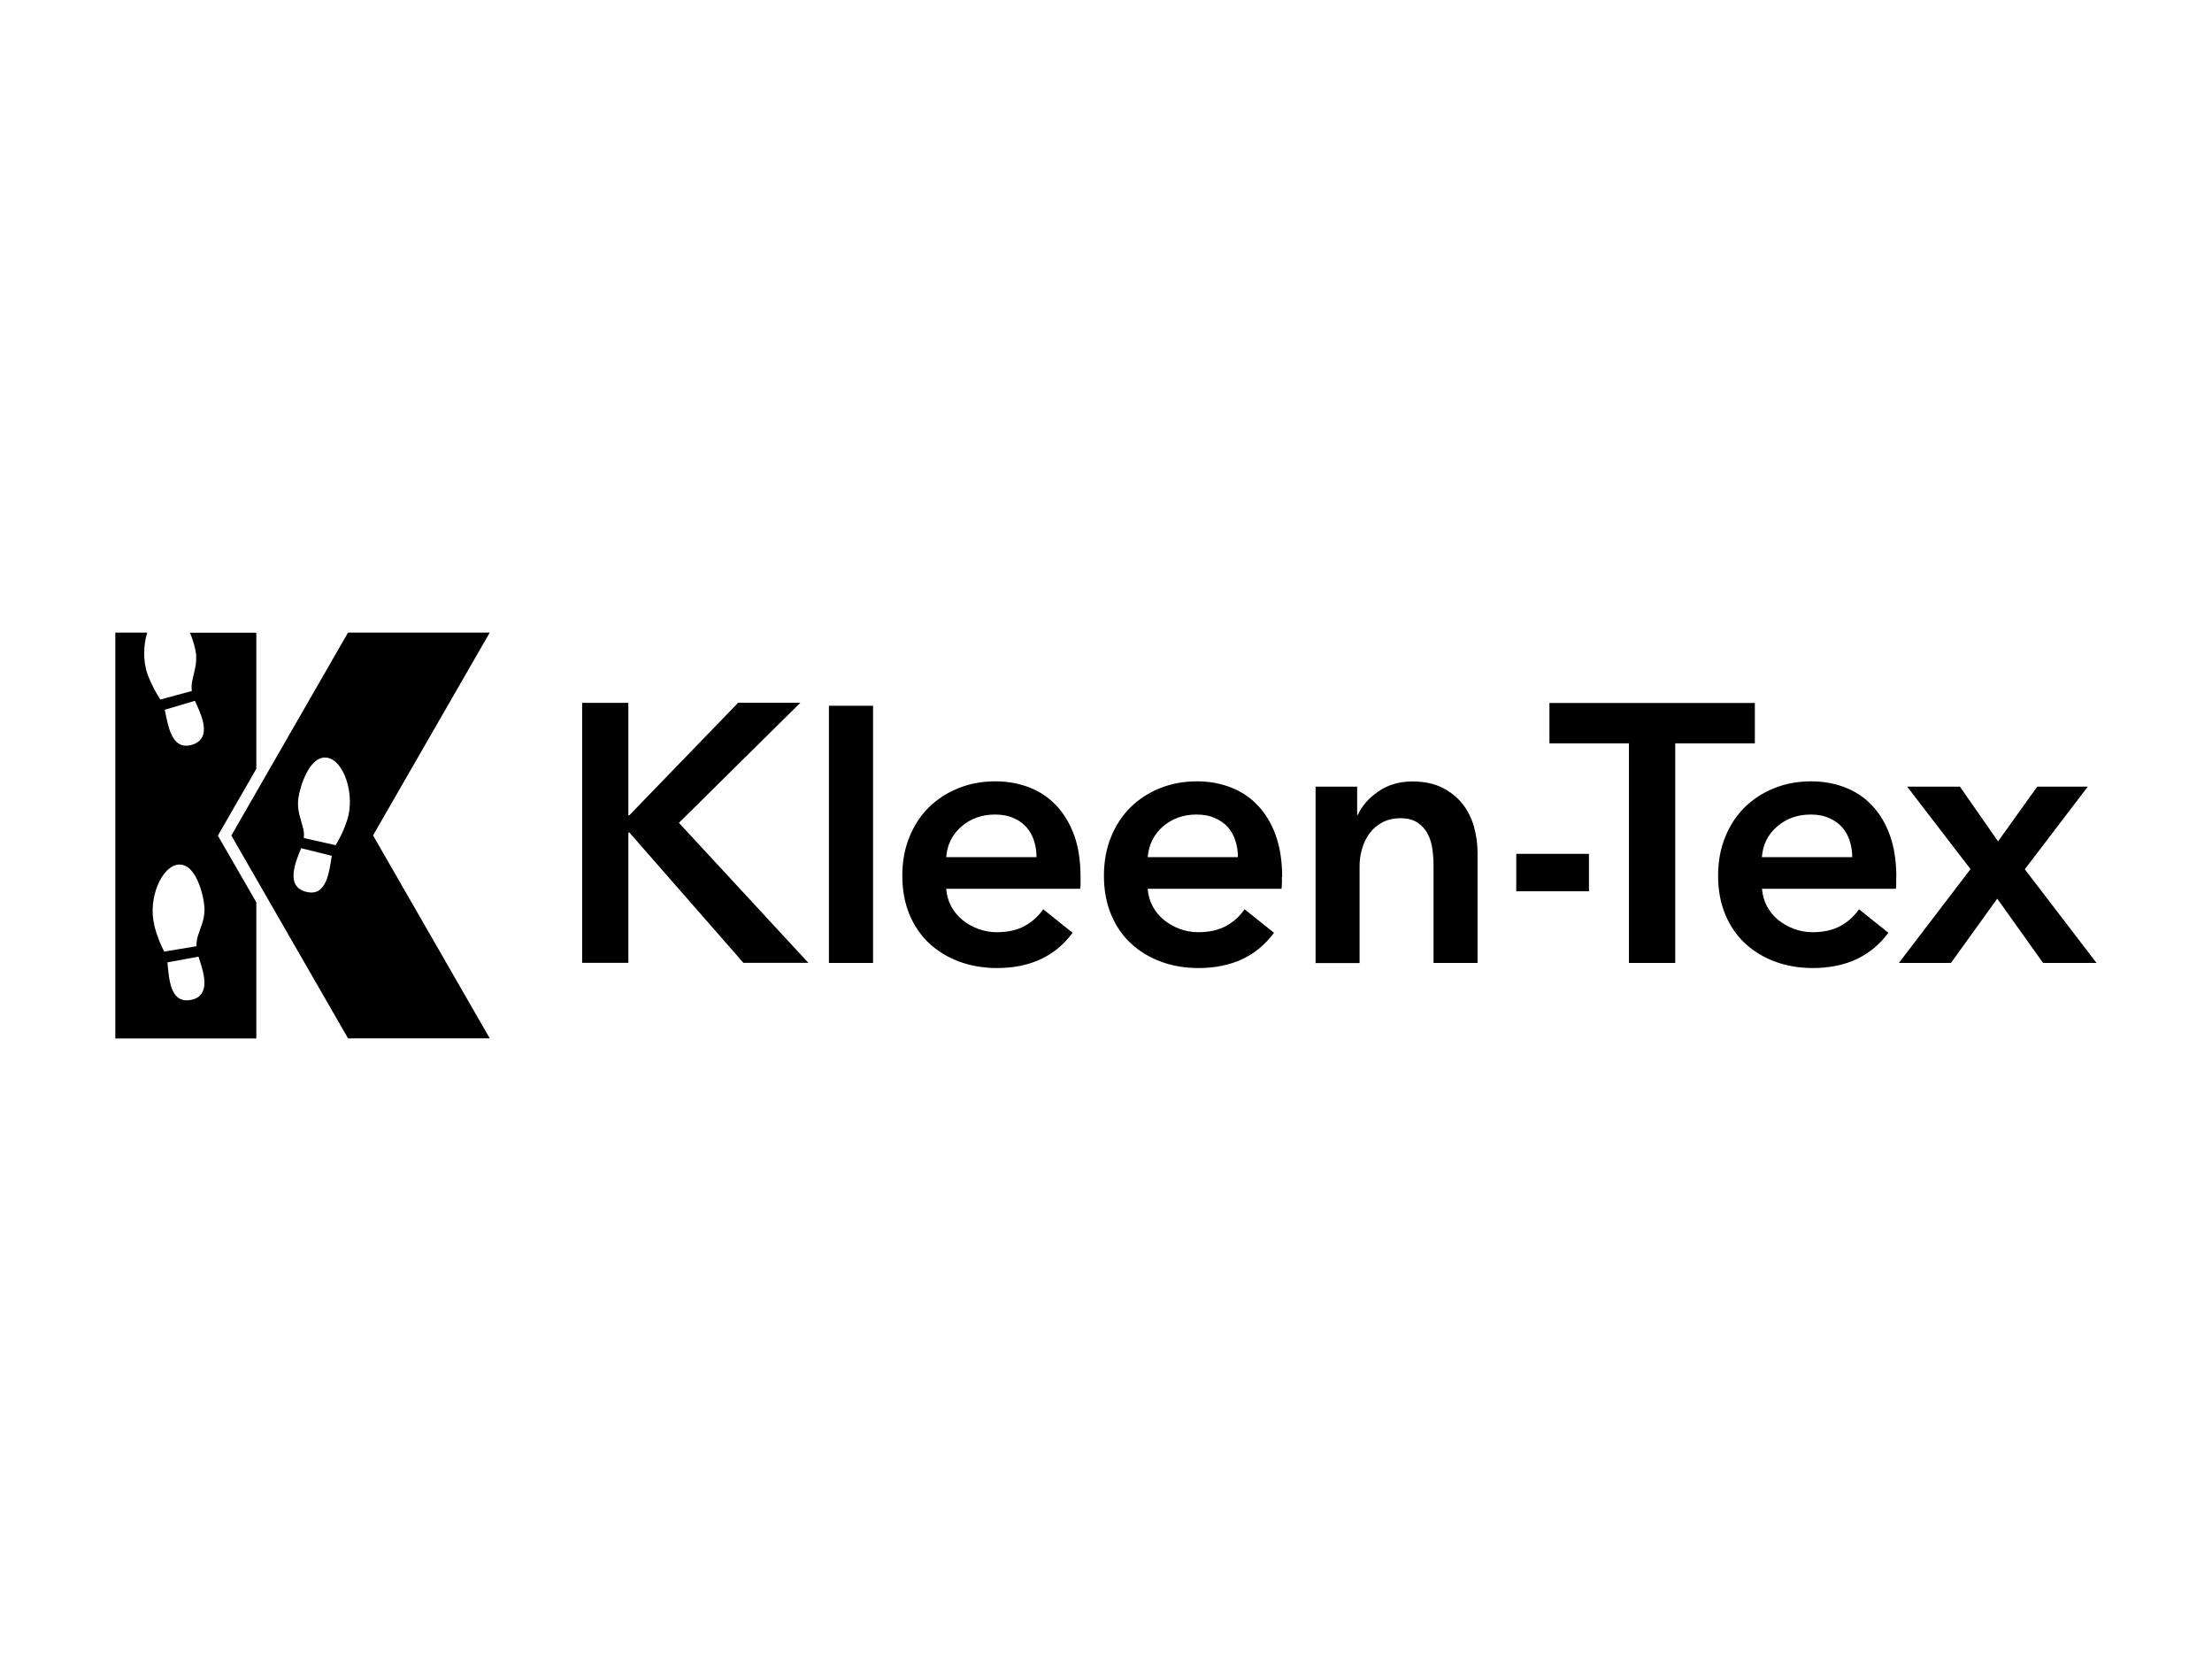
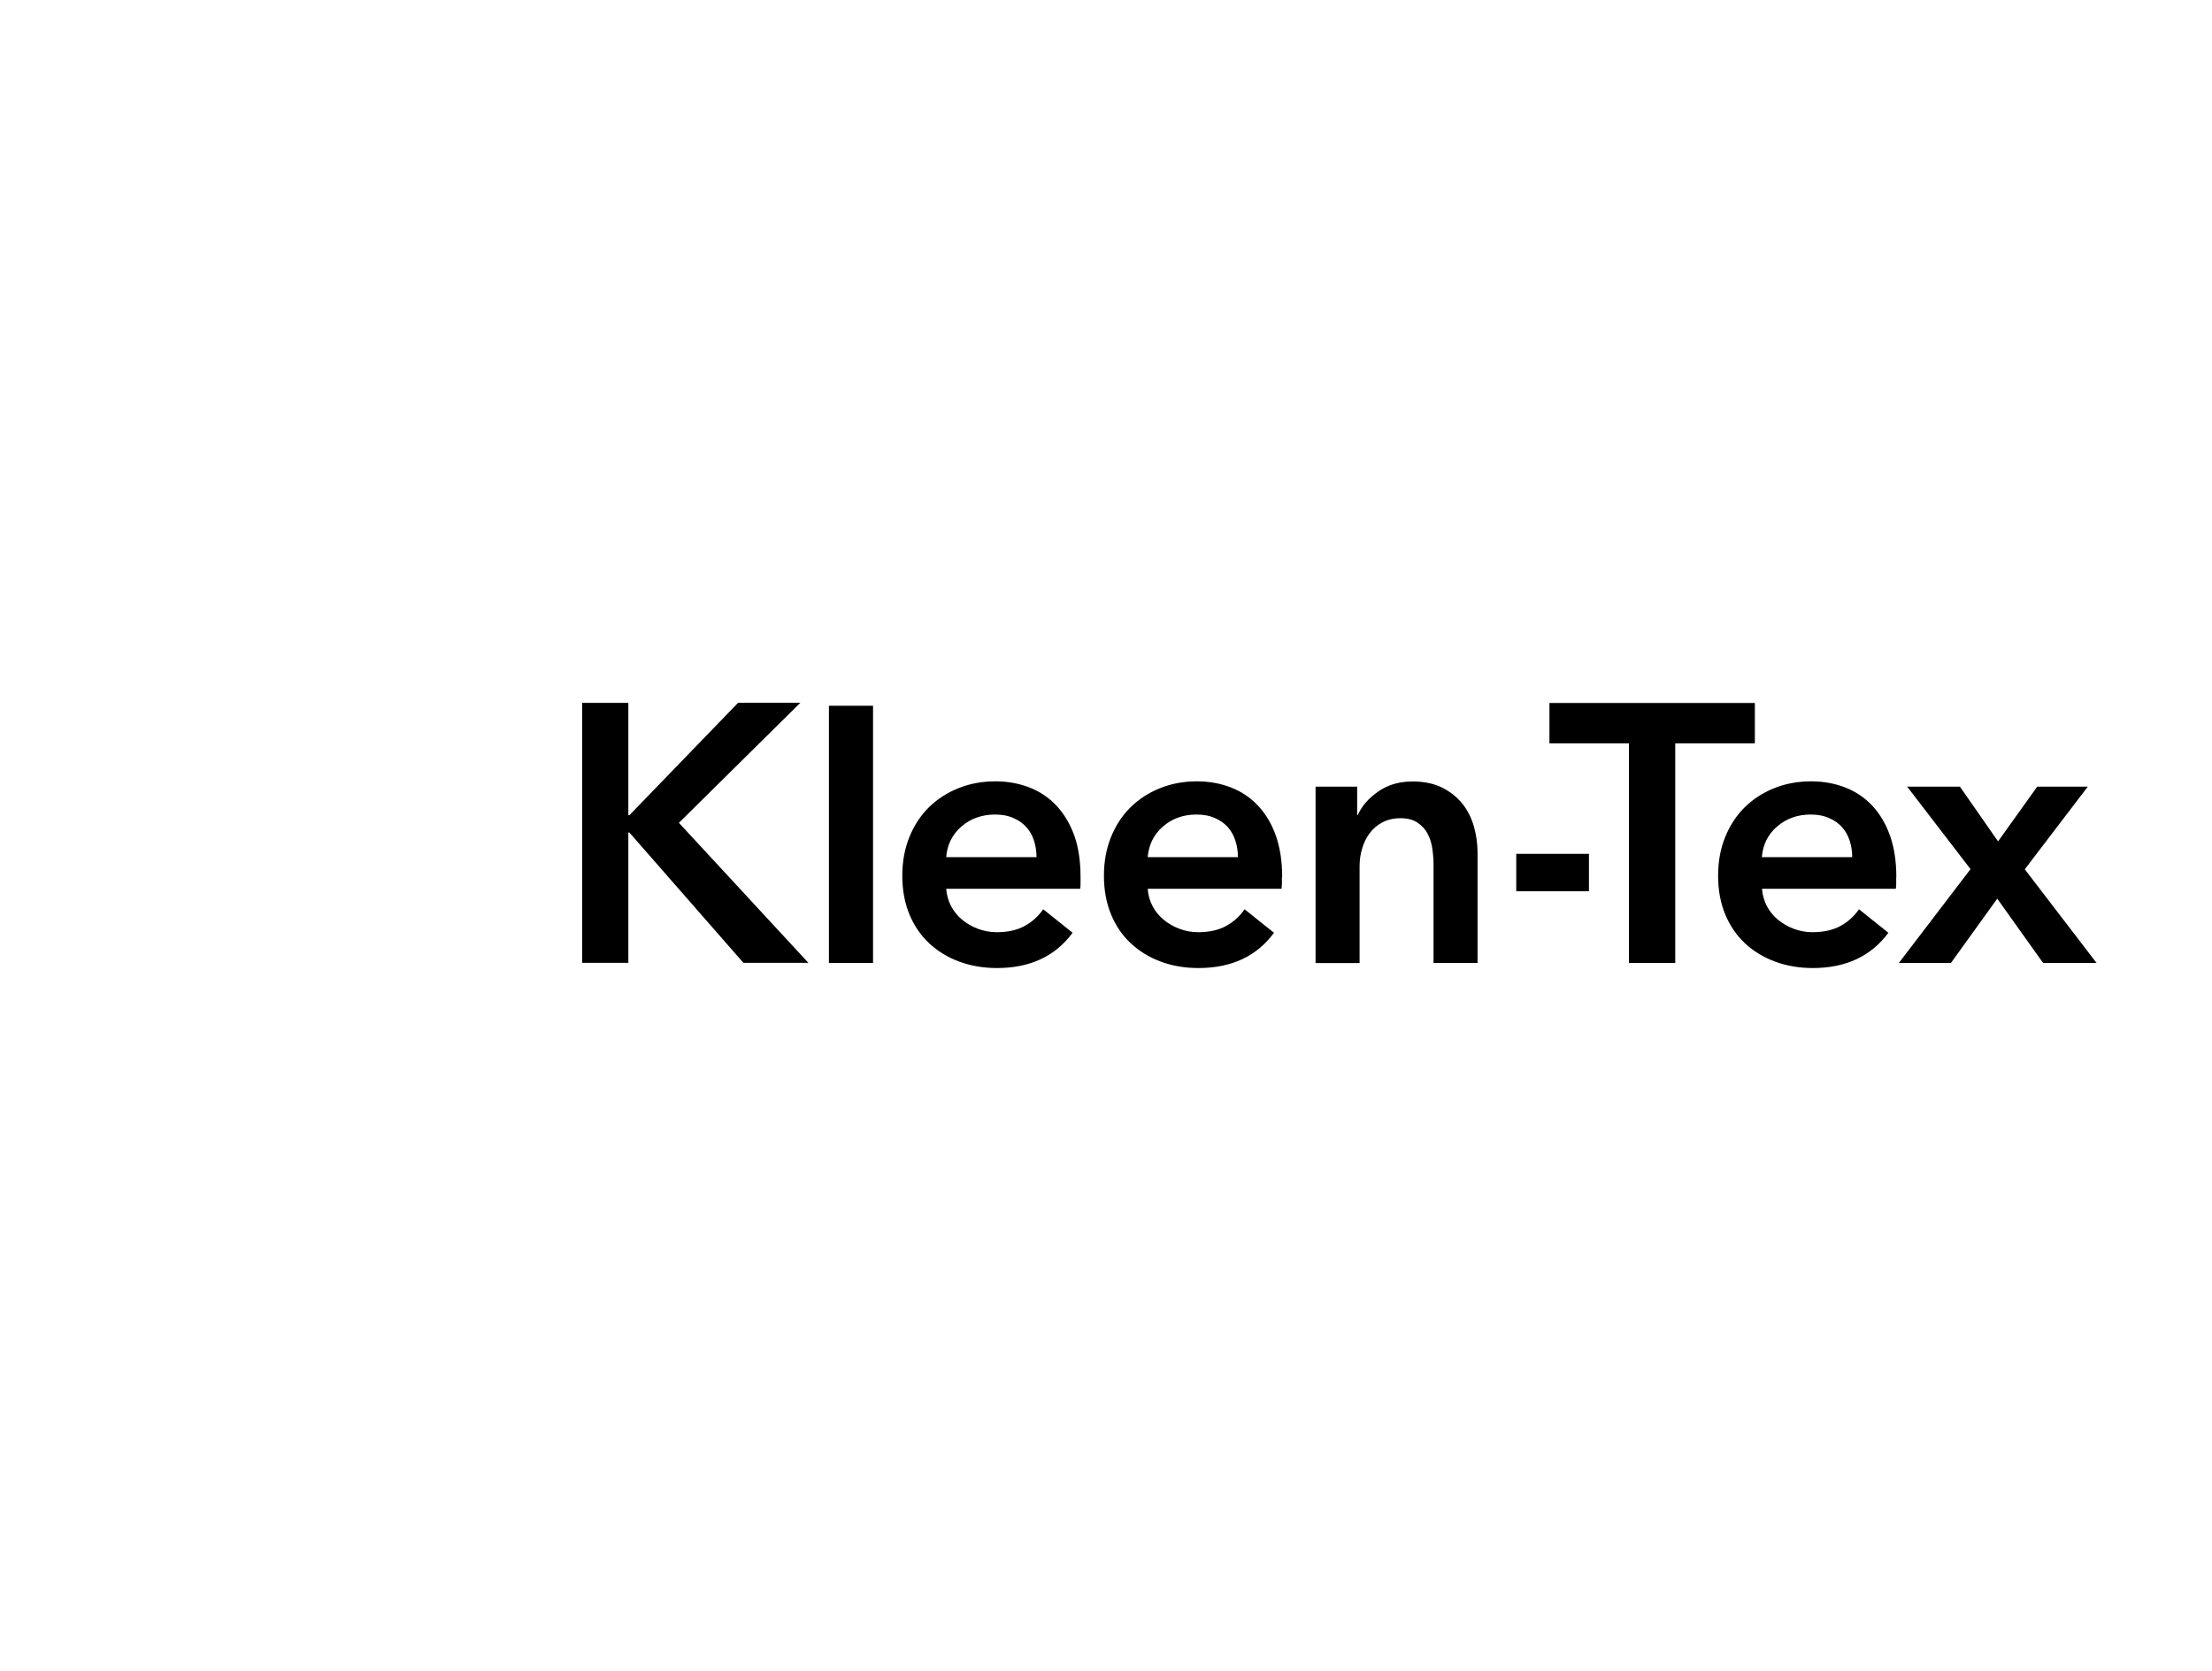
<svg xmlns="http://www.w3.org/2000/svg" id="a" width="192" height="145" viewBox="0 0 192 145">
  <path d="M64.06,60.99l-9.43,9.75h-.09v-9.75h-4.01v22.56h4.01v-11.31h.09l9.9,11.31h5.64l-11.24-12.15,10.54-10.42h-5.41ZM71.95,61.24h3.83v22.32h-3.83v-22.32ZM89.97,74.38c0-.49-.07-.96-.21-1.4-.14-.45-.35-.84-.65-1.18-.29-.34-.67-.61-1.13-.81-.46-.21-1-.31-1.61-.31-1.14,0-2.12.35-2.92,1.04-.79.69-1.24,1.58-1.32,2.66h7.83ZM93.79,76.1v.51c0,.17,0,.34-.03.51h-11.63c.04.55.19,1.06.43,1.52.25.46.57.85.97,1.18.4.33.86.59,1.37.78.52.19,1.04.29,1.6.29.96,0,1.76-.17,2.42-.53.65-.35,1.2-.84,1.63-1.46l2.55,2.04c-1.5,2.04-3.7,3.06-6.56,3.06-1.19,0-2.28-.19-3.28-.56-1-.37-1.87-.9-2.6-1.58-.73-.68-1.31-1.52-1.72-2.51-.41-.99-.62-2.11-.62-3.36s.21-2.36.62-3.37c.41-1.01.98-1.87,1.7-2.58.72-.7,1.58-1.26,2.56-1.65.99-.4,2.06-.59,3.21-.59,1.06,0,2.04.18,2.94.53.9.35,1.68.87,2.34,1.57.65.69,1.17,1.55,1.55,2.58.37,1.03.55,2.23.55,3.62M107.45,74.38c0-.49-.07-.96-.21-1.4-.14-.45-.35-.84-.64-1.18-.3-.34-.68-.61-1.14-.81-.46-.21-.99-.31-1.61-.31-1.14,0-2.11.35-2.91,1.04-.79.69-1.23,1.58-1.32,2.66h7.83ZM111.27,76.1v.51c0,.17-.02.34-.03.51h-11.62c.04.55.18,1.06.43,1.52.24.46.57.85.97,1.18.4.33.86.59,1.37.78.51.19,1.04.29,1.59.29.96,0,1.76-.17,2.42-.53.66-.35,1.2-.84,1.63-1.46l2.55,2.04c-1.5,2.04-3.69,3.06-6.55,3.06-1.2,0-2.29-.19-3.28-.56-1-.37-1.86-.9-2.59-1.58-.74-.68-1.31-1.52-1.72-2.51-.41-.99-.62-2.11-.62-3.36s.21-2.36.62-3.37c.41-1.01.98-1.87,1.7-2.58.72-.7,1.57-1.26,2.56-1.65.99-.4,2.05-.59,3.2-.59,1.06,0,2.04.18,2.94.53.9.35,1.69.87,2.34,1.57.66.69,1.18,1.55,1.55,2.58.37,1.03.56,2.23.56,3.62M114.17,68.26h3.63v2.45h.06c.34-.77.93-1.44,1.76-2.02.84-.59,1.83-.88,2.99-.88.99,0,1.85.18,2.56.53.7.35,1.29.82,1.75,1.38.46.58.79,1.23,1.01,1.98.21.74.32,1.51.32,2.29v9.57h-3.82v-8.48c0-.45-.03-.91-.1-1.4-.06-.48-.2-.93-.41-1.32-.2-.4-.5-.72-.87-.97-.38-.26-.87-.39-1.49-.39s-1.14.13-1.59.37c-.45.24-.81.56-1.09.94-.29.39-.51.83-.65,1.33-.15.5-.22,1-.22,1.52v8.41h-3.82v-15.3ZM137.92,77.34h-6.31v-3.25h6.31v3.25ZM141.4,64.5h-6.91v-3.5h17.83v3.5h-6.91v19.06h-4.02v-19.06ZM160.77,74.38c0-.49-.07-.96-.21-1.4-.14-.45-.36-.84-.65-1.18-.3-.34-.67-.61-1.14-.81-.46-.21-.99-.31-1.6-.31-1.15,0-2.12.35-2.92,1.04-.8.69-1.24,1.58-1.32,2.66h7.84ZM164.59,76.1v.51c0,.17,0,.34-.03.51h-11.62c.04.55.19,1.06.43,1.52.25.46.57.85.97,1.18.41.33.86.59,1.37.78.51.19,1.04.29,1.59.29.96,0,1.76-.17,2.43-.53.65-.35,1.2-.84,1.63-1.46l2.55,2.04c-1.51,2.04-3.7,3.06-6.56,3.06-1.19,0-2.28-.19-3.28-.56-1-.37-1.87-.9-2.6-1.58-.73-.68-1.31-1.52-1.72-2.51-.41-.99-.62-2.11-.62-3.36s.21-2.36.62-3.37c.41-1.01.98-1.87,1.7-2.58.72-.7,1.57-1.26,2.56-1.65.99-.4,2.06-.59,3.2-.59,1.07,0,2.05.18,2.95.53.9.35,1.68.87,2.34,1.57.65.69,1.17,1.55,1.54,2.58.37,1.03.56,2.23.56,3.62M171.05,75.43l-5.51-7.17h4.58l3.31,4.75,3.4-4.75h4.39l-5.47,7.17,6.23,8.13h-4.64l-3.98-5.58-4.02,5.58h-4.52l6.21-8.13Z" />
-   <path d="M30.14,71.14c-.35,1.07-.74,1.76-1.01,2.2l-2.76-.62c.03-.26.02-.55-.06-.84-.25-1.01-.47-1.41-.44-2.31.03-.9.88-4.01,2.47-3.83,1.49.17,2.51,3.17,1.8,5.4M26.14,73.59c-.4,1.04-1.48,3.33.45,3.8,1.8.45,1.98-1.81,2.21-3.13l-2.66-.66ZM42.51,54.89h-12.3l-10.13,17.61,10.13,17.6h12.3l-10.13-17.61,10.13-17.6ZM16.92,60.82c.46,1.03,1.63,3.25-.27,3.81-1.79.52-2.06-1.72-2.35-3.04l2.62-.78ZM17.23,83.01c.33,1.07,1.26,3.41-.68,3.76-1.83.33-1.87-1.93-2.02-3.26l2.7-.5ZM13.39,80.3c.28,1.09.63,1.81.86,2.27l2.8-.46c0-.26.03-.55.11-.84.31-.99.56-1.38.59-2.28.03-.9-.63-4.05-2.22-3.97-1.51.08-2.72,3-2.13,5.27M10,54.89h2.78c-.34,1.08-.38,2.51.04,3.65.4,1.05.82,1.73,1.1,2.16l2.73-.74c-.03-.26-.03-.55.03-.84.21-1.02.4-1.43.34-2.33-.03-.37-.22-1.16-.53-1.89h5.76v11.81l-3.34,5.8,3.34,5.79v11.81h-12.24v-35.22Z" fill-rule="evenodd" />
</svg>